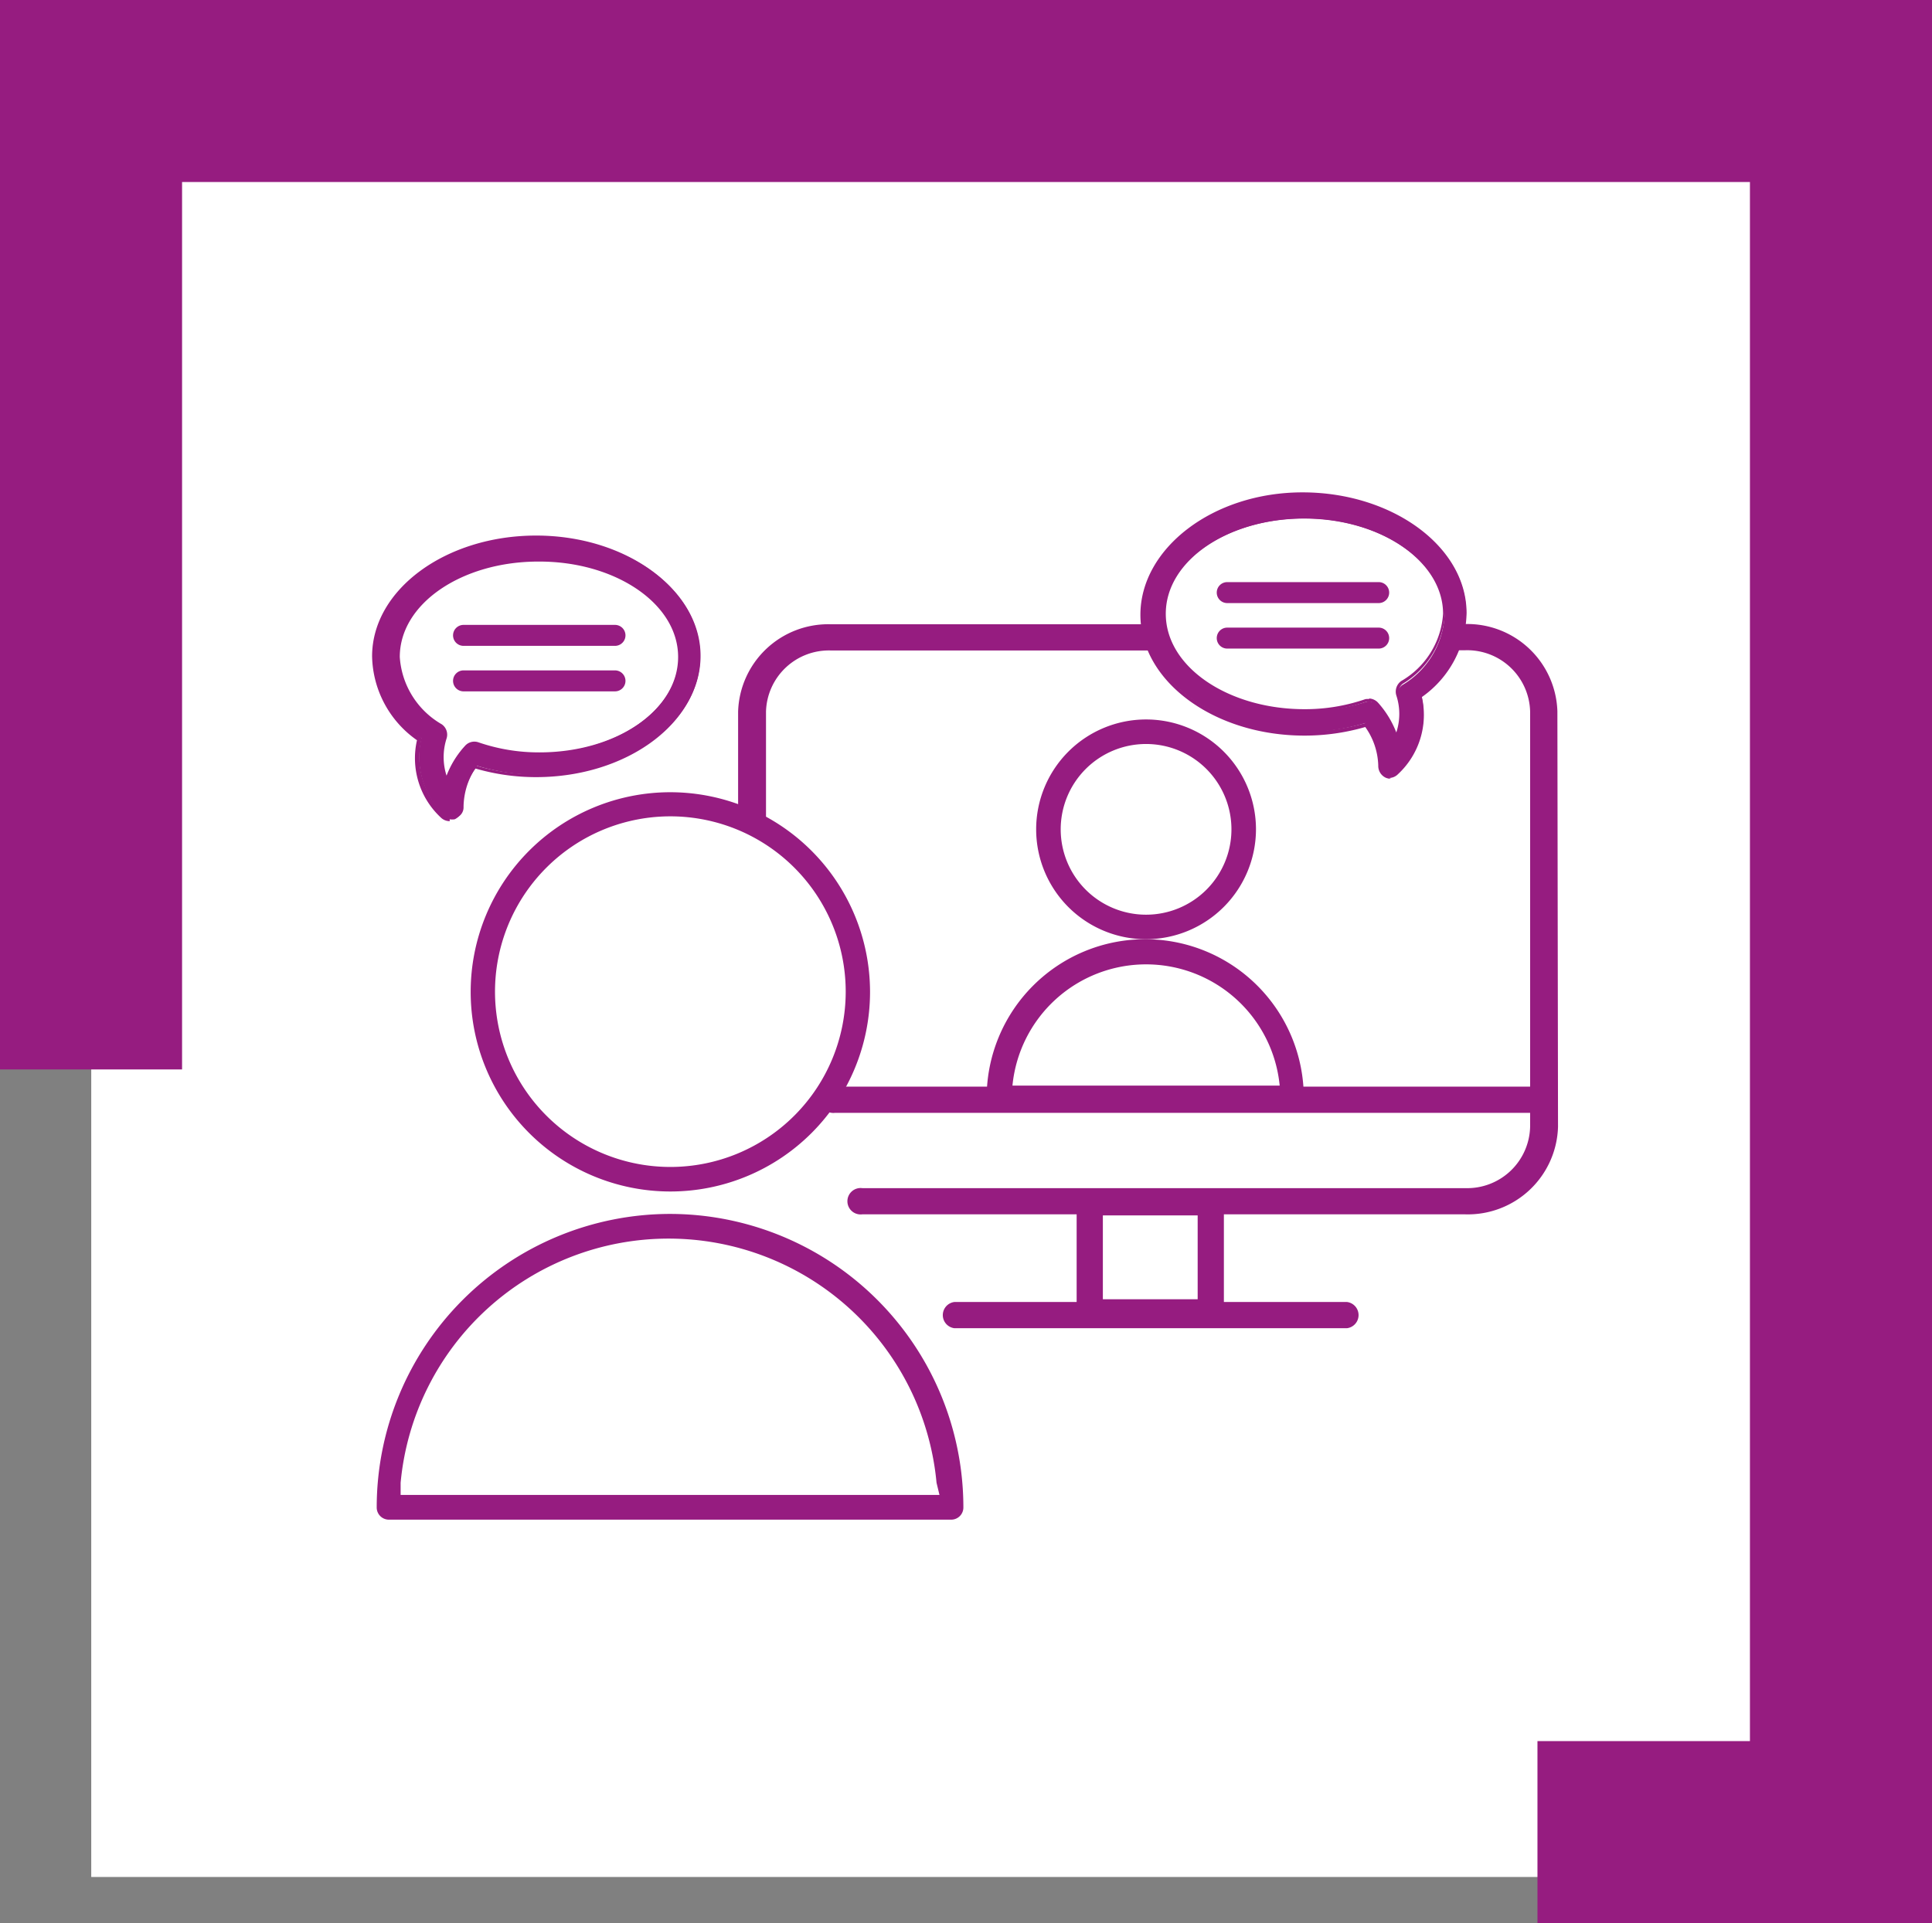
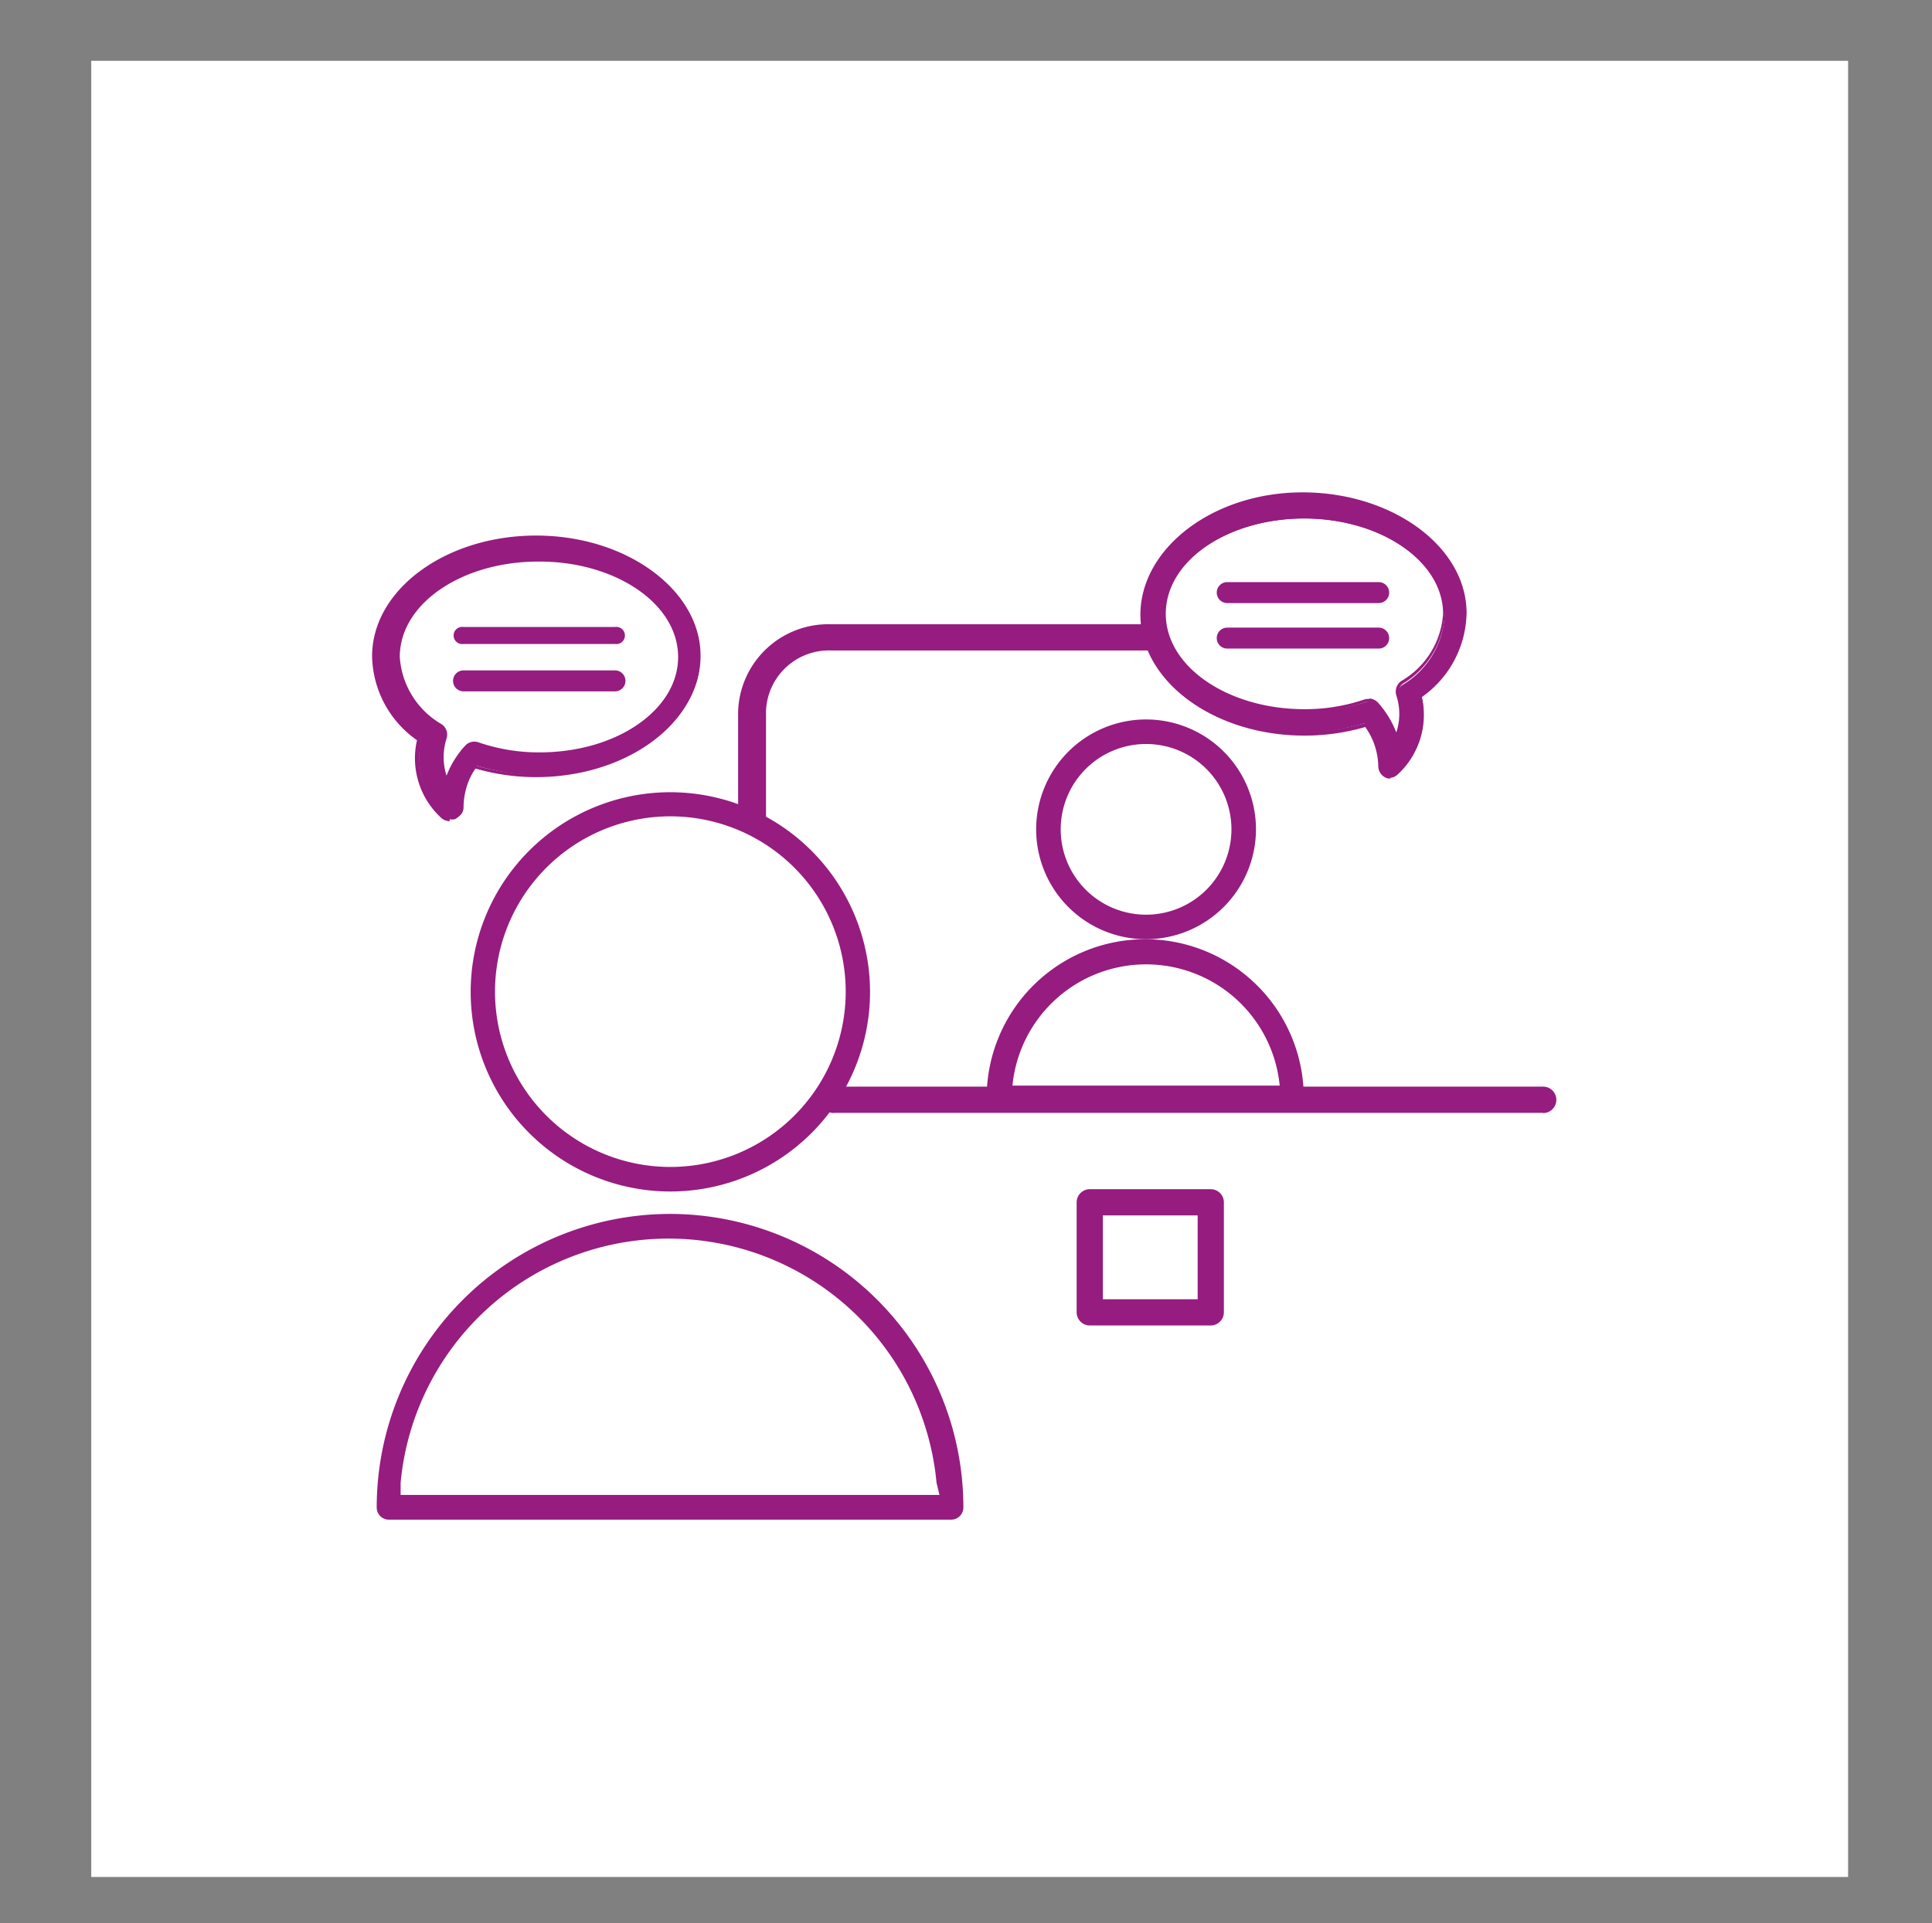
<svg xmlns="http://www.w3.org/2000/svg" id="Calque_1" data-name="Calque 1" viewBox="0 0 92.11 91.71">
  <rect x="0" y="0" width="92.11" height="91.71" fill="#808080" stroke="none" />
  <defs>
    <style> .cls-1 { fill: none; } .cls-2 { fill: #fff; } .cls-3 { clip-path: url(#clip-path); } .cls-4 { fill: #961c80; } </style>
    <clipPath id="clip-path" transform="translate(-97.9 -179.52)">
      <rect class="cls-1" x="97.9" y="179.52" width="92.11" height="91.71" />
    </clipPath>
  </defs>
  <title>bachb4</title>
  <rect class="cls-2" x="4.35" y="2.9" width="83.76" height="86.61" />
  <g class="cls-3">
    <path class="cls-4" d="M153,209.29l-15.5,0a4.3,4.3,0,0,0-4.41,4.17v5.07a2.82,2.82,0,0,1,1.33.62v-5.69a3,3,0,0,1,3.09-2.92h16.09a2.47,2.47,0,0,1-.6-1.26" transform="translate(-97.9 -179.52)" />
-     <path class="cls-4" d="M172.15,213.44a4.3,4.3,0,0,0-4.43-4.16h-.48l0,.15a2.25,2.25,0,0,1-.66,1.1h1.17a3,3,0,0,1,3.1,2.91l0,19.82a3,3,0,0,1-3.09,2.92l-28.75,0a.63.63,0,1,0,0,1.25l28.75,0a4.3,4.3,0,0,0,4.42-4.17Z" transform="translate(-97.9 -179.52)" />
    <path class="cls-4" d="M171.47,232.59l-33.76,0a.63.63,0,1,1,0-1.25l33.76,0a.63.63,0,1,1,0,1.26" transform="translate(-97.9 -179.52)" />
    <path class="cls-4" d="M150.48,241.48H155v-4h-4.52Zm5.14,1.25h-5.77a.63.63,0,0,1-.62-.63v-5.24a.63.63,0,0,1,.62-.63h5.77a.63.63,0,0,1,.63.63v5.24a.63.63,0,0,1-.63.63" transform="translate(-97.9 -179.52)" />
-     <path class="cls-4" d="M162.12,242.86H143.4a.63.63,0,0,1,0-1.25h18.72a.63.63,0,0,1,0,1.25" transform="translate(-97.9 -179.52)" />
    <path class="cls-4" d="M152.54,215a4.07,4.07,0,1,0,4.07,4.07,4.07,4.07,0,0,0-4.07-4.07m0,9.31a5.24,5.24,0,1,1,5.24-5.24,5.25,5.25,0,0,1-5.24,5.24" transform="translate(-97.9 -179.52)" />
    <path class="cls-4" d="M146.17,231.29h12.74a6.4,6.4,0,0,0-12.74,0m13.35,1.16h-14a.58.58,0,0,1-.58-.58,7.56,7.56,0,1,1,15.12,0,.58.58,0,0,1-.58.58" transform="translate(-97.9 -179.52)" />
    <path class="cls-4" d="M129.86,235.17a8.36,8.36,0,1,1,8.36-8.35,8.36,8.36,0,0,1-8.36,8.35m0-17.87a9.52,9.52,0,1,0,9.52,9.52,9.53,9.53,0,0,0-9.52-9.52" transform="translate(-97.9 -179.52)" />
    <path class="cls-4" d="M142.69,250.81H117l0-.58a12.83,12.83,0,0,1,25.55,0Zm-12.83-13.4a14,14,0,0,0-14,14,.58.58,0,0,0,.58.58h26.81a.58.58,0,0,0,.58-.58,14,14,0,0,0-14-14" transform="translate(-97.9 -179.52)" />
    <path class="cls-4" d="M123.57,206.21c-3.69,0-6.7,2.08-6.7,4.64a4.07,4.07,0,0,0,2,3.29.52.52,0,0,1,.2.57,2.82,2.82,0,0,0,.08,2,4.44,4.44,0,0,1,.93-1.61.52.52,0,0,1,.55-.14,9,9,0,0,0,2.94.48c3.7,0,6.7-2.08,6.7-4.64s-3-4.64-6.7-4.64m-4.12,12.37a.51.51,0,0,1-.37-.15,3.78,3.78,0,0,1-1.09-3.66,5,5,0,0,1-2.15-3.92c0-3.13,3.47-5.67,7.73-5.67s7.73,2.54,7.73,5.67-3.47,5.67-7.73,5.67a10.23,10.23,0,0,1-2.93-.43A3.47,3.47,0,0,0,120,218a.52.52,0,0,1-.31.5.65.65,0,0,1-.2,0" transform="translate(-97.9 -179.52)" />
    <path class="cls-4" d="M123.57,206.3c-3.64,0-6.61,2-6.61,4.55a4,4,0,0,0,2,3.21.6.6,0,0,1,.23.68,2.89,2.89,0,0,0,0,1.77,4.45,4.45,0,0,1,.88-1.42.59.59,0,0,1,.64-.17,8.84,8.84,0,0,0,2.91.48c3.65,0,6.61-2,6.61-4.55s-3-4.55-6.61-4.55M119.16,217l-.09-.21a2.93,2.93,0,0,1-.09-2.11.43.43,0,0,0-.16-.48,4.13,4.13,0,0,1-2-3.36c0-2.61,3-4.73,6.79-4.73s6.79,2.12,6.79,4.73-3,4.73-6.79,4.73a9.2,9.2,0,0,1-3-.49.42.42,0,0,0-.45.12,4.41,4.41,0,0,0-.92,1.58Zm4.41-11.74c-4.21,0-7.64,2.5-7.64,5.58A4.89,4.89,0,0,0,118,214.7l0,0,0,.06a3.68,3.68,0,0,0,1.08,3.57.42.42,0,0,0,.72-.31,3.48,3.48,0,0,1,.7-2l0,0,.06,0a10,10,0,0,0,2.9.42c4.21,0,7.64-2.51,7.64-5.58s-3.43-5.58-7.64-5.58m-4.12,13.4a.6.6,0,0,1-.43-.18,3.86,3.86,0,0,1-1.13-3.68,5,5,0,0,1-2.14-4c0-3.18,3.51-5.76,7.82-5.76s7.82,2.58,7.82,5.76-3.51,5.76-7.82,5.76a10.3,10.3,0,0,1-2.89-.41,3.29,3.29,0,0,0-.63,1.84.62.62,0,0,1-.36.58.69.69,0,0,1-.24,0" transform="translate(-97.9 -179.52)" />
    <path class="cls-4" d="M127.17,209.42H120a.41.41,0,1,0,0,.81h7.22a.41.41,0,1,0,0-.81" transform="translate(-97.9 -179.52)" />
-     <path class="cls-4" d="M120,209.51a.32.32,0,1,0,0,.63h7.22a.32.32,0,1,0,0-.63Zm7.22.81H120a.5.5,0,1,1,0-1h7.22a.5.5,0,1,1,0,1" transform="translate(-97.9 -179.52)" />
    <path class="cls-4" d="M127.17,211.59H120a.41.41,0,1,0,0,.81h7.22a.41.41,0,1,0,0-.81" transform="translate(-97.9 -179.52)" />
    <path class="cls-4" d="M120,211.68a.32.32,0,0,0-.32.32.32.32,0,0,0,.32.32h7.22a.33.33,0,0,0,.32-.32.32.32,0,0,0-.32-.32Zm7.22.81H120a.5.5,0,1,1,0-1h7.22a.5.5,0,1,1,0,1" transform="translate(-97.9 -179.52)" />
    <path class="cls-4" d="M153.34,208.79c0,2.56,3,4.64,6.7,4.64A9,9,0,0,0,163,213a.51.51,0,0,1,.55.14,4.63,4.63,0,0,1,.94,1.61,2.87,2.87,0,0,0,.08-2,.49.49,0,0,1,.2-.57,4.1,4.1,0,0,0,2-3.29c0-2.56-3-4.64-6.7-4.64s-6.7,2.08-6.7,4.64M164,216.47a.51.51,0,0,1-.31-.49A3.38,3.38,0,0,0,163,214a10.18,10.18,0,0,1-2.93.43c-4.26,0-7.73-2.55-7.73-5.67s3.47-5.67,7.73-5.67,7.73,2.54,7.73,5.67a5,5,0,0,1-2.14,3.92,3.78,3.78,0,0,1-1.1,3.66.51.51,0,0,1-.36.15.54.54,0,0,1-.21-.05" transform="translate(-97.9 -179.52)" />
    <path class="cls-4" d="M163.15,212.83a.61.61,0,0,1,.45.2,4.6,4.6,0,0,1,.87,1.42,2.82,2.82,0,0,0,0-1.77.62.62,0,0,1,.23-.68,4,4,0,0,0,2-3.21c0-2.51-3-4.55-6.61-4.55s-6.61,2-6.61,4.55,3,4.55,6.61,4.55a8.84,8.84,0,0,0,2.91-.48.69.69,0,0,1,.2,0m1.3,2.12-.07-.22a4.27,4.27,0,0,0-.92-1.58A.42.42,0,0,0,163,213a9.2,9.2,0,0,1-3,.49c-3.74,0-6.79-2.13-6.79-4.73s3.05-4.73,6.79-4.73,6.79,2.12,6.79,4.73a4.14,4.14,0,0,1-2,3.36.43.43,0,0,0-.17.48,2.93,2.93,0,0,1-.08,2.11Zm-1.44-1,0,0a3.48,3.48,0,0,1,.7,2,.42.42,0,0,0,.26.4h0a.42.42,0,0,0,.47-.09,3.7,3.7,0,0,0,1.07-3.57v-.06l0,0a4.89,4.89,0,0,0,2.11-3.85c0-3.08-3.42-5.58-7.64-5.58s-7.64,2.5-7.64,5.58,3.43,5.58,7.64,5.58A10.09,10.09,0,0,0,163,214Zm1.16,2.68a.7.7,0,0,1-.25-.05.62.62,0,0,1-.36-.58,3.32,3.32,0,0,0-.62-1.84,10.37,10.37,0,0,1-2.9.41c-4.31,0-7.82-2.59-7.82-5.76S155.73,203,160,203s7.82,2.58,7.82,5.76a5,5,0,0,1-2.13,4,3.86,3.86,0,0,1-1.14,3.68.6.6,0,0,1-.42.18" transform="translate(-97.9 -179.52)" />
    <path class="cls-4" d="M163.63,207.37h-7.22a.41.41,0,0,0-.41.41.41.41,0,0,0,.41.41h7.22a.41.41,0,0,0,.4-.41.4.4,0,0,0-.4-.41" transform="translate(-97.9 -179.52)" />
    <path class="cls-4" d="M156.41,207.46a.32.32,0,0,0-.32.32.32.32,0,0,0,.32.32h7.22a.32.32,0,0,0,.31-.32.31.31,0,0,0-.31-.32Zm7.22.82h-7.22a.5.5,0,0,1,0-1h7.22a.5.5,0,0,1,0,1" transform="translate(-97.9 -179.52)" />
    <path class="cls-4" d="M163.63,209.55h-7.22a.41.41,0,1,0,0,.81h7.22a.41.41,0,0,0,0-.81" transform="translate(-97.9 -179.52)" />
    <path class="cls-4" d="M156.41,209.64a.32.32,0,1,0,0,.63h7.22a.32.32,0,0,0,0-.63Zm7.22.81h-7.22a.5.5,0,1,1,0-1h7.22a.5.5,0,0,1,0,1" transform="translate(-97.9 -179.52)" />
  </g>
-   <polygon class="cls-4" points="0 0 0 51 8.68 51 8.68 8.68 83.43 8.68 83.43 83.03 73.3 83.03 73.3 91.71 92.11 91.71 92.11 0 0 0" />
</svg>